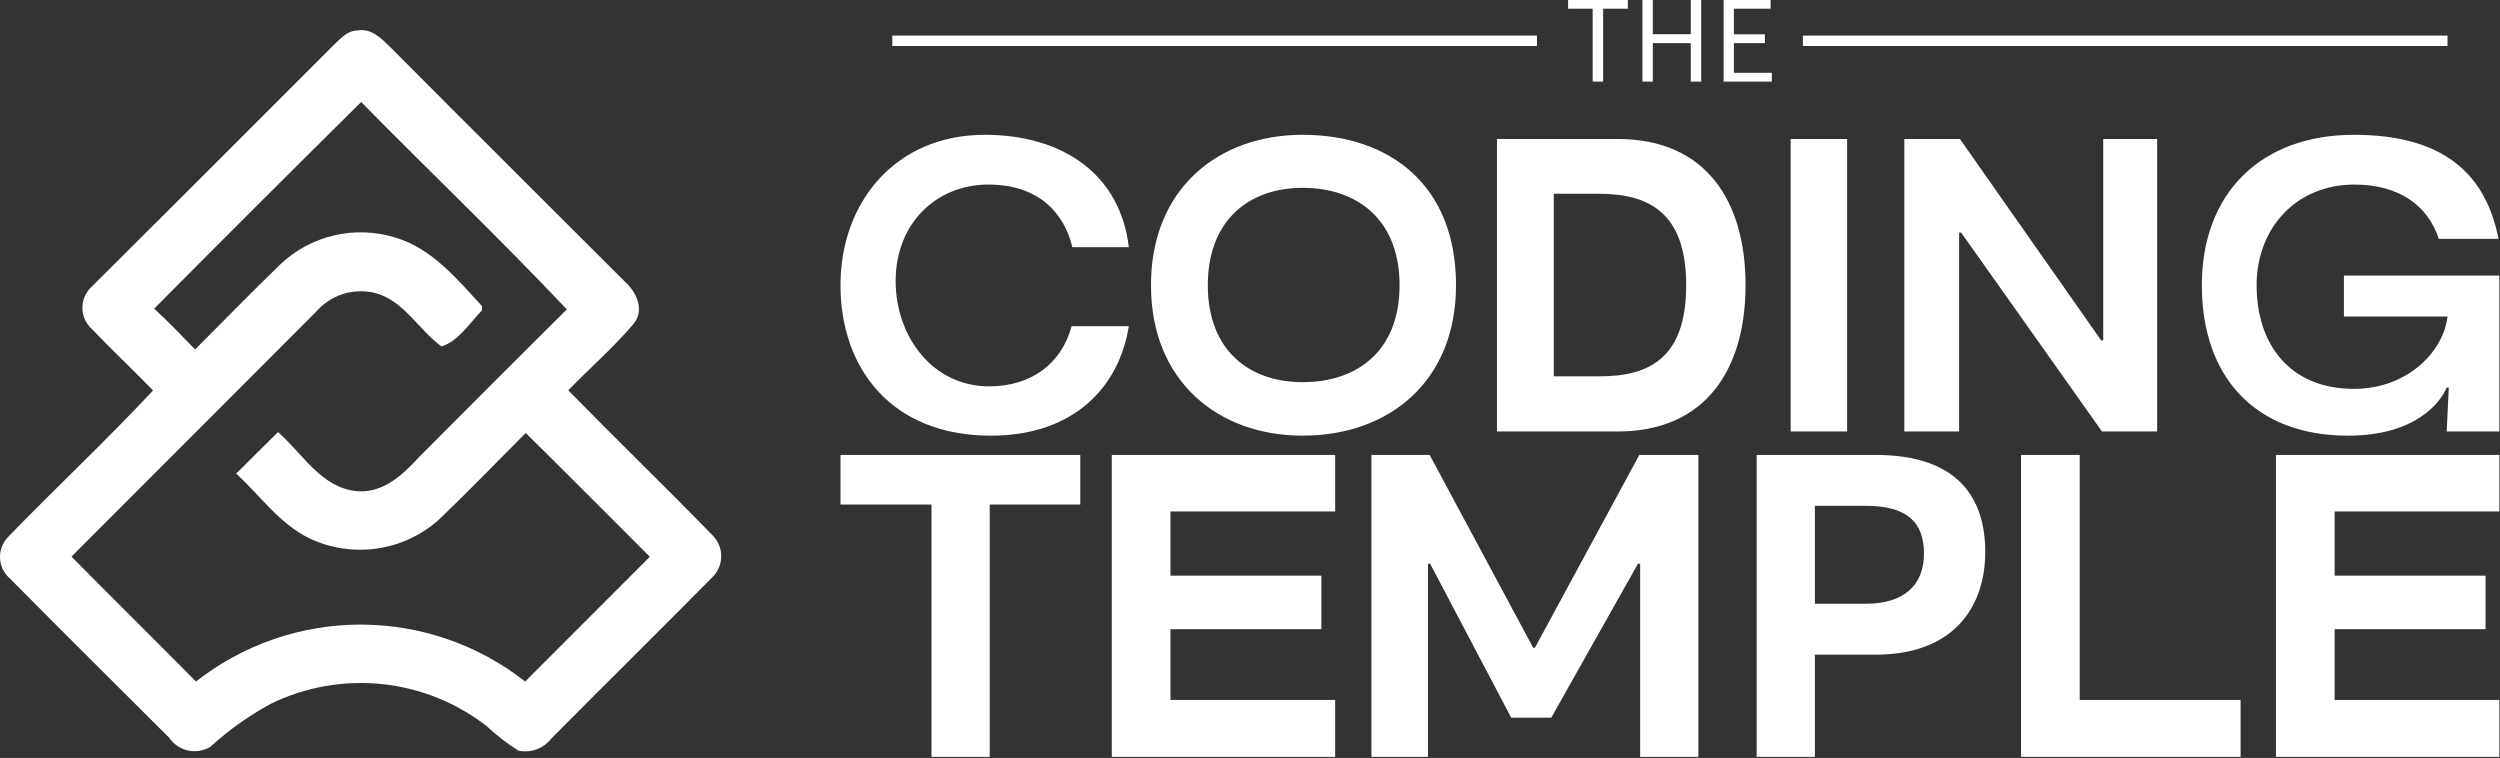
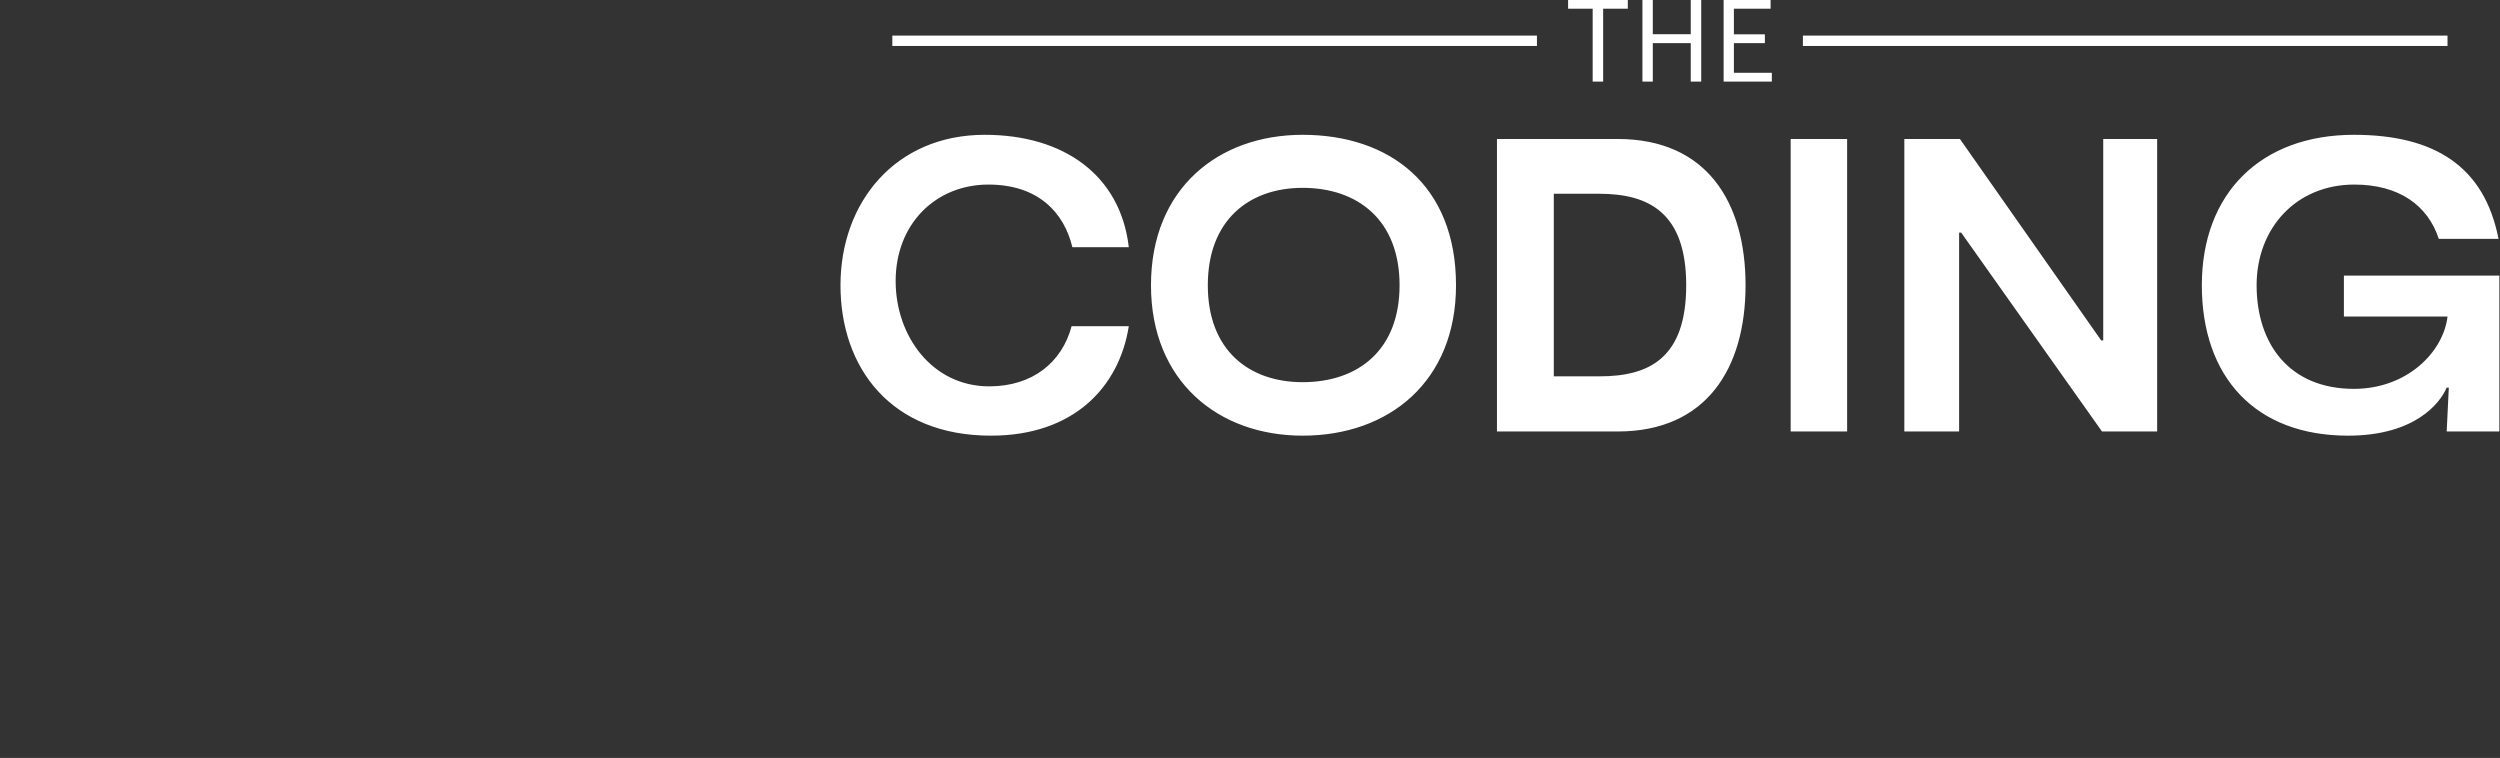
<svg xmlns="http://www.w3.org/2000/svg" width="1702" height="516" viewBox="0 0 1702 516" fill="none">
  <rect x="0" y="0" width="1702" height="516" fill="#333333" stroke="none" />
-   <path d="M225.9 31.942C230.967 27.266 235.936 20.739 243.536 20.739C253.28 19.083 260.199 26.779 266.435 32.818C319.344 86.007 372.448 138.806 425.455 191.8C433.348 198.717 438.999 211.283 431.399 220.441C417.66 236.611 401.583 250.542 386.869 265.739C419.414 298.957 452.738 331.202 485.185 364.518C488.91 368.276 491 373.353 491 378.643C491 383.934 488.91 389.01 485.185 392.768C448.743 429.591 411.814 466.025 375.274 502.848C372.696 506.166 369.237 508.693 365.292 510.14C361.346 511.587 357.073 511.896 352.96 511.031C345.192 506.162 337.915 500.55 331.232 494.275C310.601 478.275 285.897 468.379 259.923 465.71C233.95 463.041 207.748 467.706 184.294 479.176C169.472 487.197 155.694 497.013 143.272 508.401C138.699 511.169 133.237 512.076 128.015 510.934C122.792 509.791 118.208 506.688 115.209 502.263C78.962 466.122 42.812 430.371 7.052 394.132C5.011 392.441 3.337 390.352 2.131 387.991C0.926 385.631 0.215 383.05 0.042 380.406C-0.132 377.761 0.237 375.109 1.124 372.612C2.011 370.115 3.398 367.825 5.201 365.882C37.55 332.468 72.141 300.126 104.199 265.836C90.557 251.711 76.234 238.365 62.69 224.142C60.616 222.314 58.955 220.065 57.818 217.546C56.68 215.027 56.092 212.294 56.092 209.53C56.092 206.766 56.68 204.033 57.818 201.514C58.955 198.995 60.616 196.746 62.69 194.918C117.19 140.69 171.594 86.364 225.9 31.942ZM104.978 210.114C114.722 219.174 123.686 228.429 132.846 237.878C152.334 218.395 171.237 198.912 190.724 180.111C200.91 170.394 213.497 163.56 227.194 160.308C240.892 157.055 255.208 157.502 268.676 161.602C293.815 168.81 311.159 189.949 328.114 208.361V211.283C319.831 219.856 311.939 232.423 300.538 235.832C284.753 224.337 274.717 204.172 254.742 199.301C247.569 197.665 240.086 198.015 233.098 200.315C226.109 202.616 219.881 206.778 215.084 212.355C159.544 267.882 104.069 323.409 48.658 378.935C76.721 407.381 105.27 435.534 133.43 463.979C165.383 438.872 204.845 425.223 245.485 425.223C286.126 425.223 325.588 438.872 357.54 463.979L442.41 379.033C414.25 350.977 386.285 322.727 357.93 294.768C338.442 314.252 318.954 334.514 298.784 353.802C286.938 364.382 272.225 371.221 256.498 373.457C240.771 375.694 224.734 373.227 210.407 366.369C190.335 356.627 176.888 337.144 160.811 322.434C170.555 312.693 179.714 303.536 189.263 294.184C205.828 308.504 218.495 331.884 242.465 334.319C260.101 336.267 274.035 323.506 285.046 311.427C318.565 277.721 352.181 244.112 385.895 210.602C340.293 162.381 292.256 116.596 245.875 69.447C198.844 116.011 151.879 162.9 104.978 210.114Z" fill="white" />
  <path d="M674.615 296.598C731.247 296.598 761.969 263.293 768.49 222.067H729.54C722.975 246.838 702.799 263.031 673.477 263.031C634.483 263.031 609.756 228.632 609.756 191.344C609.756 152.087 637.371 125.653 672.908 125.653C706.782 125.653 724.419 144.691 730.065 168.28H768.49C762.801 119.395 724.419 91.779 670.37 91.779C609.756 91.779 572.206 137.557 572.206 194.189C572.206 250.514 606.648 296.598 674.615 296.598ZM783.589 194.189C783.589 259.617 829.367 296.598 886.83 296.598C945.737 296.598 991.253 259.617 991.253 194.189C991.253 125.653 945.737 91.779 886.83 91.779C829.367 91.779 783.589 128.454 783.589 194.189ZM822.277 194.189C822.277 149.811 850.418 127.885 886.83 127.885C924.38 127.885 952.827 149.811 952.827 194.189C952.827 238.566 924.38 260.186 886.83 260.186C850.418 260.186 822.277 238.566 822.277 194.189ZM1019.13 94.624V293.753H1101.32C1161.94 293.753 1188.37 250.514 1188.37 194.189C1188.37 137.557 1161.94 94.624 1101.32 94.624H1019.13ZM1088.8 131.912C1122.68 131.912 1147.97 144.953 1147.97 194.189C1147.97 243.687 1122.94 256.203 1089.11 256.203H1057.82V131.912H1088.8ZM1219.09 293.753H1257.52V94.624H1219.09V293.753ZM1296.47 293.753H1333.76V158.345H1335.16L1431.04 293.753H1468.59V94.624H1431.88V231.739H1430.48L1334.32 94.624H1296.47V293.753ZM1667.15 263.862L1665.71 293.753H1701.55C1701.55 292.309 1701.55 189.068 1701.55 187.624H1595.73V215.502H1666.28C1663.43 239.704 1638.71 264.737 1602.56 264.737C1558.49 264.737 1536.3 234.015 1536.3 194.189C1536.3 155.501 1563.04 125.653 1602.86 125.653C1633.28 125.653 1652.93 139.877 1660.33 162.634H1700.99C1691.31 112.83 1656.91 91.779 1602.56 91.779C1539.14 91.779 1499.01 131.605 1499.01 194.189C1499.01 256.466 1535.16 296.598 1598.58 296.598C1643.83 296.598 1661.16 274.672 1665.71 263.862H1667.15Z" fill="white" />
-   <path d="M572.206 309.728V343.505H634.16V515.28H673.797V343.505H735.45V309.728H572.206ZM756.906 515.28H908.991V476.505H796.844V428.38H899.599V391.931H796.844V348.201H908.991V309.728H756.906V515.28ZM933.678 515.28H972.152V383.745H973.617L1028.81 488.568H1056.12L1115.15 383.745H1116.61V515.28H1156.25V309.728H1116.05L1044.96 441.004H1043.8L973.315 309.728H933.678V515.28ZM1276.97 445.7C1329.83 445.7 1351.55 413.387 1351.55 375.775C1351.55 338.809 1332.76 309.728 1276.97 309.728H1195.93V515.28H1235.57V445.7H1276.97ZM1270.21 344.367C1298.38 344.367 1309.84 355.526 1309.84 376.981C1309.84 398.394 1296.06 411.017 1270.51 411.017H1235.57V344.367H1270.21ZM1375.93 515.28H1525.39V476.505H1415.87V309.728H1375.93V515.28ZM1549.47 515.28H1701.56V476.505H1589.41V428.38H1692.17V391.931H1589.41V348.201H1701.56V309.728H1549.47V515.28Z" fill="white" />
  <path d="M1046.35 24.233H607.5V31.292H1046.35V24.233Z" fill="white" />
  <path d="M1666.27 24.233H1227.41V31.292H1666.27V24.233Z" fill="white" />
  <path d="M1084.29 55.553V5.929H1067.56V0H1108.22V5.929H1091.42V55.553H1084.29ZM1118.17 55.553V0H1125.23V23.294H1151.06V0H1158.19V55.553H1151.06V29.365H1125.23V55.553H1118.17ZM1173.44 55.553V0H1205.42V5.929H1180.43V23.365H1201.53V29.365H1180.43V49.553H1206.26V55.553H1173.44Z" fill="white" />
</svg>